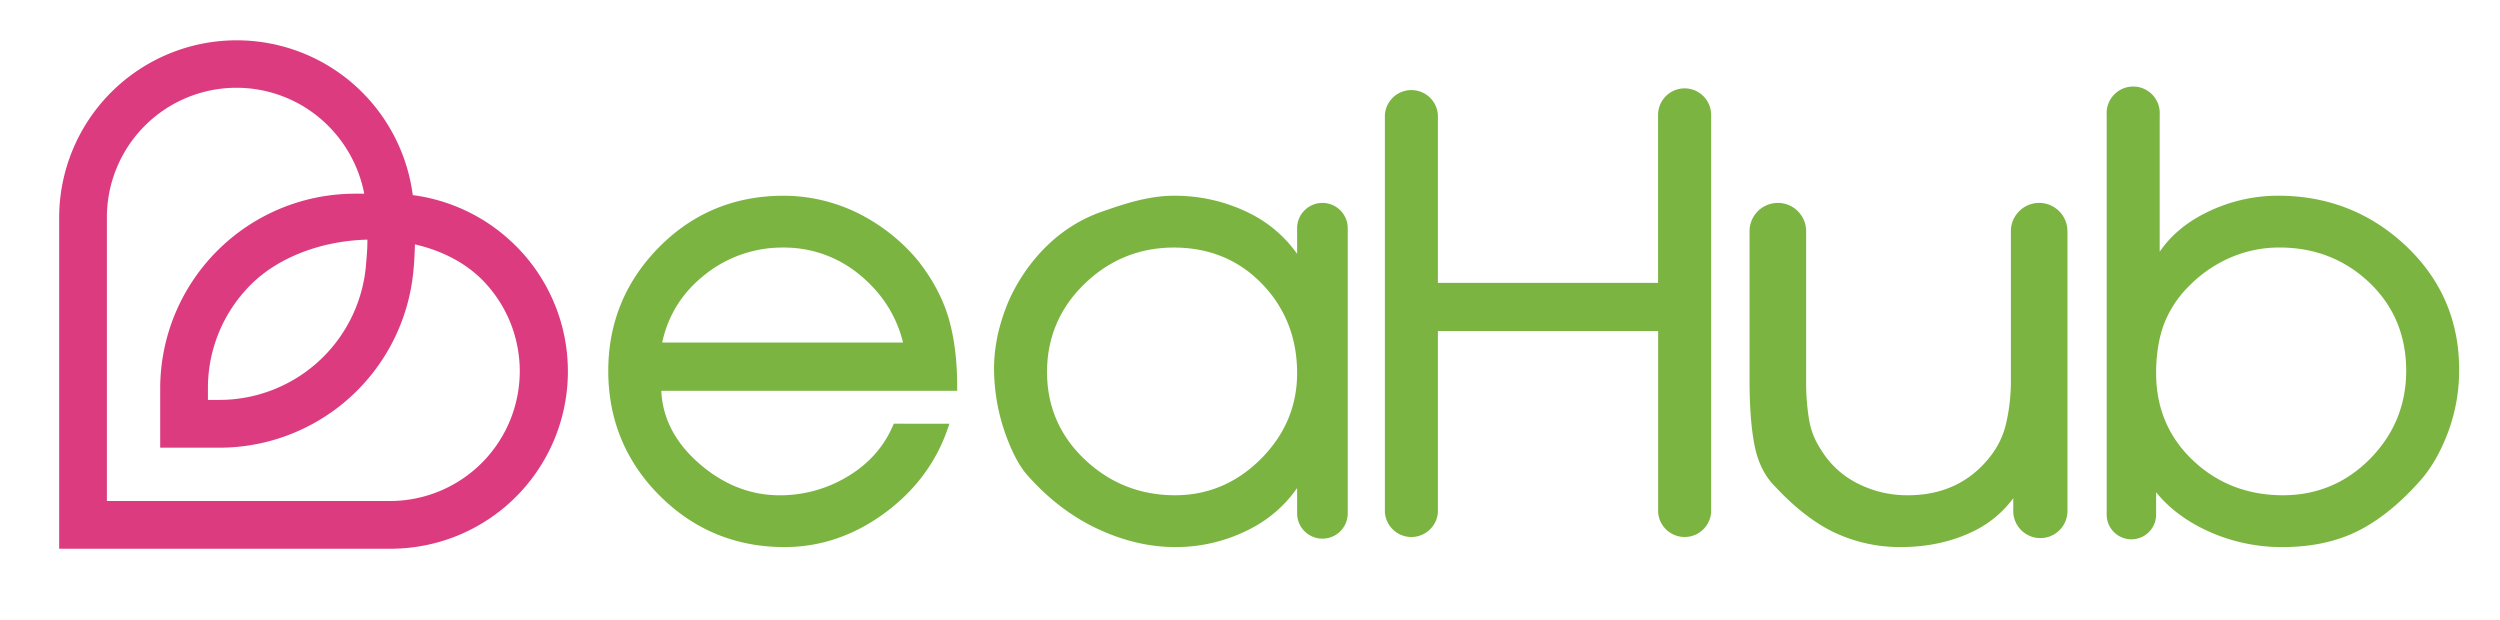
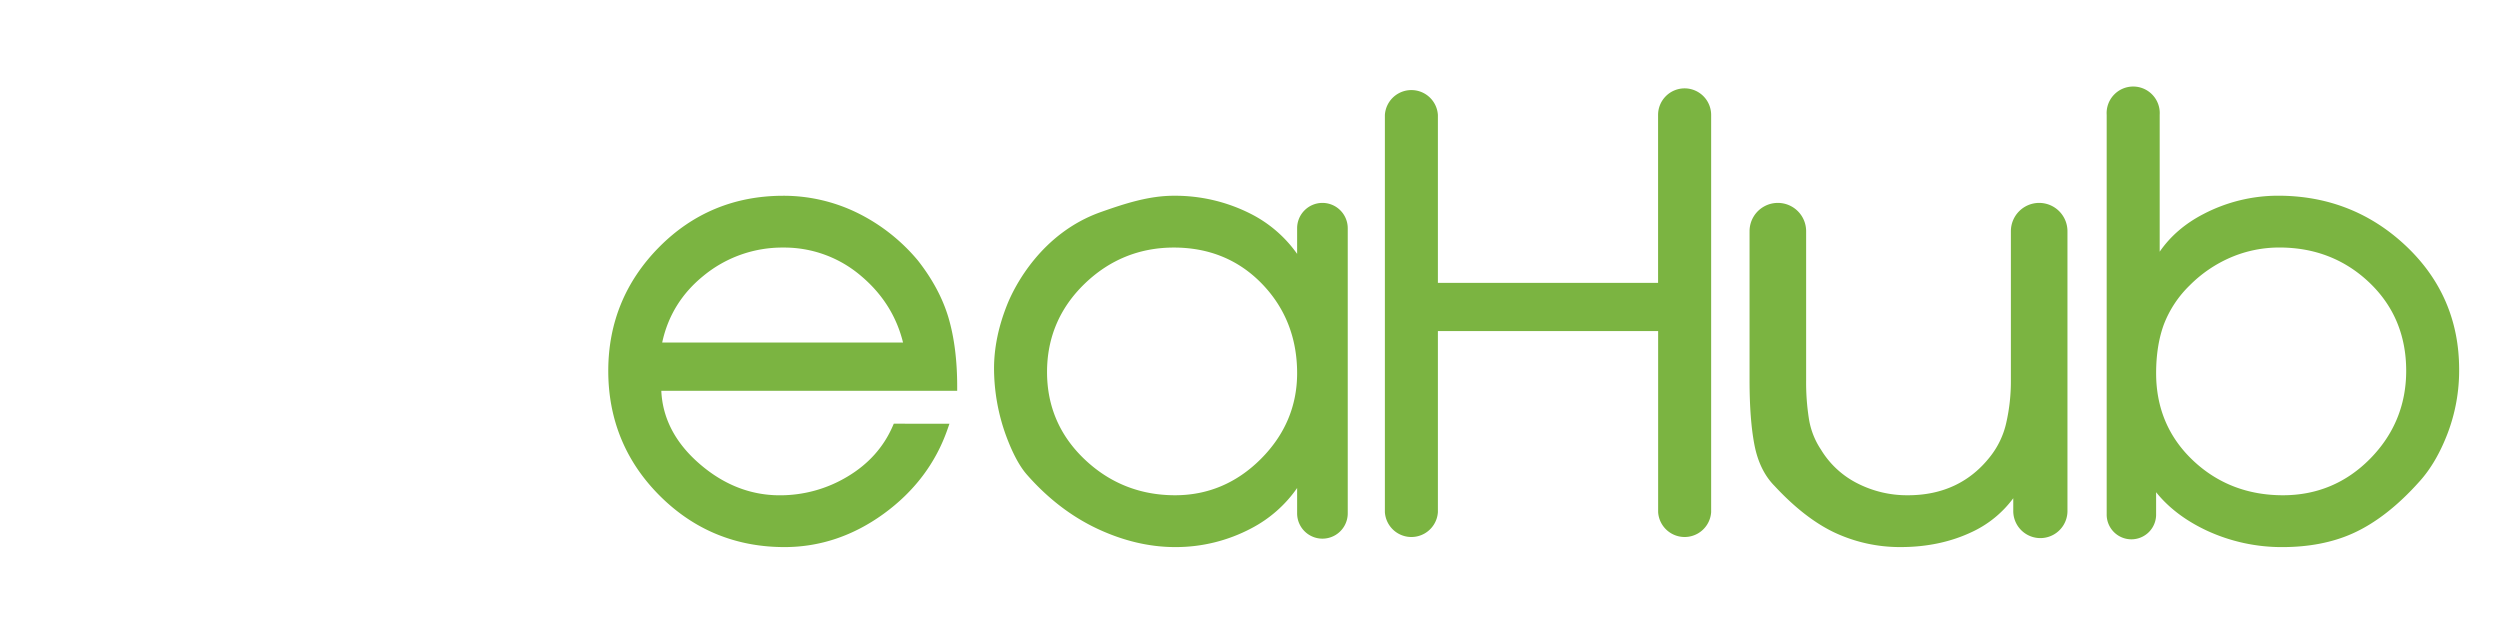
<svg xmlns="http://www.w3.org/2000/svg" id="Layer_1" data-name="Layer 1" viewBox="0 0 1694.13 420.1">
  <defs>
    <style>.cls-1{fill:#dc3b7f;}.cls-2{fill:#7bb441;}</style>
  </defs>
-   <path class="cls-1" d="M349.48,166.58a120.85,120.85,0,0,0-69.76-34.36,120.88,120.88,0,0,0-34.36-69.76,120.3,120.3,0,0,0-205.27,85V371.85H264.51a120.17,120.17,0,0,0,85-205.27ZM248.1,178.45l-.2,2.48A99.78,99.78,0,0,1,148.83,271H140.9v-7.93a98.84,98.84,0,0,1,29.21-70.3c18.32-18.32,47.74-29.64,78.86-30.38C249,168.18,248.63,172.13,248.1,178.45Zm-7.69-47.19A132.06,132.06,0,0,0,108.56,263.11v40.27h40.27A132.12,132.12,0,0,0,280.08,184.17c.09-.82.87-8,1.09-18.57,18.37,4.23,34.06,12.47,45.44,23.85a88,88,0,0,1-62.1,150.06H72.43V147.43a87.83,87.83,0,0,1,150.06-62.1,88.9,88.9,0,0,1,24.34,45.93Z" />
  <path class="cls-2" d="M642.86,215.67c-3.87-13.25-10.84-26.37-20.73-39l-.07-.09a125.44,125.44,0,0,0-41.42-32.5,113.75,113.75,0,0,0-49.82-11.42c-33,0-61.36,11.73-84.21,34.85s-34.42,51.3-34.42,83.78c0,33,11.72,61.48,34.84,84.6s51.58,34.84,84.6,34.84c24,0,46.62-7.61,67.26-22.61s35.12-34.17,43.11-57l1.4-4H605.67l-.78,1.8c-6.19,14.18-16.46,25.61-30.53,34a88.56,88.56,0,0,1-46,12.72c-20.17,0-38.81-7.5-55.41-22.29-15.65-13.93-24-30.25-24.81-48.53H648.64v-3c0-17.45-1.95-33-5.78-46.12ZM476.71,186.9a84,84,0,0,1,54.11-19.14,80,80,0,0,1,53,19.5c14.34,12.16,23.78,27.23,28.12,44.85H448.74C452.6,214,462,198.82,476.71,186.9Z" />
  <path class="cls-2" d="M896.15,137.5A17.17,17.17,0,0,0,879,154.65v17.4a86,86,0,0,0-31.41-27.14,113.13,113.13,0,0,0-52.11-12.26c-16.8,0-32.81,5.15-49.36,11-40.38,14.23-58.77,50.41-63.8,63.28-5.78,14.57-8.71,29-8.71,42.74a134.08,134.08,0,0,0,8.28,45.93c4.42,11.88,9.24,20.78,14.3,26.4,14,15.87,29.93,28.09,47.48,36.32s35.27,12.41,52.62,12.41A109.32,109.32,0,0,0,848,358a86.39,86.39,0,0,0,31-27.3v17.17a17.15,17.15,0,0,0,34.3,0V154.65A17.17,17.17,0,0,0,896.15,137.5ZM879,252.9c0,22.25-8.28,41.8-24.59,58.12s-35.88,24.59-58.12,24.59c-23.63,0-44.23-8.16-61.21-24.25s-25.55-36-25.55-59.27,8.54-43.39,25.37-59.7,37.24-24.63,60.58-24.63c23.83,0,43.92,8.26,59.7,24.56S879,229,879,252.9Z" />
  <path class="cls-2" d="M1141.6,59.88h0a18,18,0,0,0-18,18V191.68H974.39V77.84a18,18,0,0,0-35.92,0V347.1a18,18,0,0,0,35.92,0V224.36h149.25V347.1a18,18,0,0,0,35.92,0V77.84A18,18,0,0,0,1141.6,59.88Z" />
  <path class="cls-2" d="M1381.85,137.5a19.19,19.19,0,0,0-19.17,19.17V257.75a126.61,126.61,0,0,1-3.15,28.83,56.81,56.81,0,0,1-10.77,22.69c-13.62,17.48-32.41,26.34-55.85,26.34a73.94,73.94,0,0,1-34.4-8.15A60.9,60.9,0,0,1,1234,304.71l-.07-.11a52.23,52.23,0,0,1-8-20.08,157.64,157.64,0,0,1-2-26.77V156.67a19.17,19.17,0,0,0-38.34,0V257.75c0,17.65,1.11,32.33,3.29,43.62,2.25,11.71,6.87,21.13,13.72,28,13.67,14.75,27.5,25.44,41.13,31.77a104.3,104.3,0,0,0,44.32,9.58c17.88,0,34.23-3.5,48.6-10.4a73.15,73.15,0,0,0,27.64-22.69v9.07a18.37,18.37,0,0,0,36.73,0v-190A19.19,19.19,0,0,0,1381.85,137.5Z" />
  <path class="cls-2" d="M1630.36,166.62h0c-23.92-22.54-53-34-86.56-34a109.28,109.28,0,0,0-50.7,12.47c-12.46,6.44-22.37,15-29.58,25.47V77.84a18,18,0,1,0-35.92,0V348.31a16.75,16.75,0,1,0,33.49,0V333.54c8.46,10.57,20,19.29,34.3,26a120.76,120.76,0,0,0,51.19,11.2c17.92,0,33.9-3.08,47.49-9.15,15.47-6.88,30.83-18.83,45.66-35.5,7.52-8.34,13.93-19.33,19-32.68a119.66,119.66,0,0,0,7.71-42.92C1666.48,217.42,1654.32,189.21,1630.36,166.62Zm.2,84.66c0,23.06-8.21,43.1-24.41,59.55s-36.07,24.78-59.11,24.78c-23.9,0-44.43-7.95-61-23.64s-24.94-35.51-24.94-59.07c0-12.52,1.78-23.66,5.27-33.12a73.83,73.83,0,0,1,17.51-26.42,88.48,88.48,0,0,1,28-19,83.4,83.4,0,0,1,32.79-6.63c23.88,0,44.4,8,61,23.83S1630.56,227.46,1630.56,251.28Z" />
</svg>